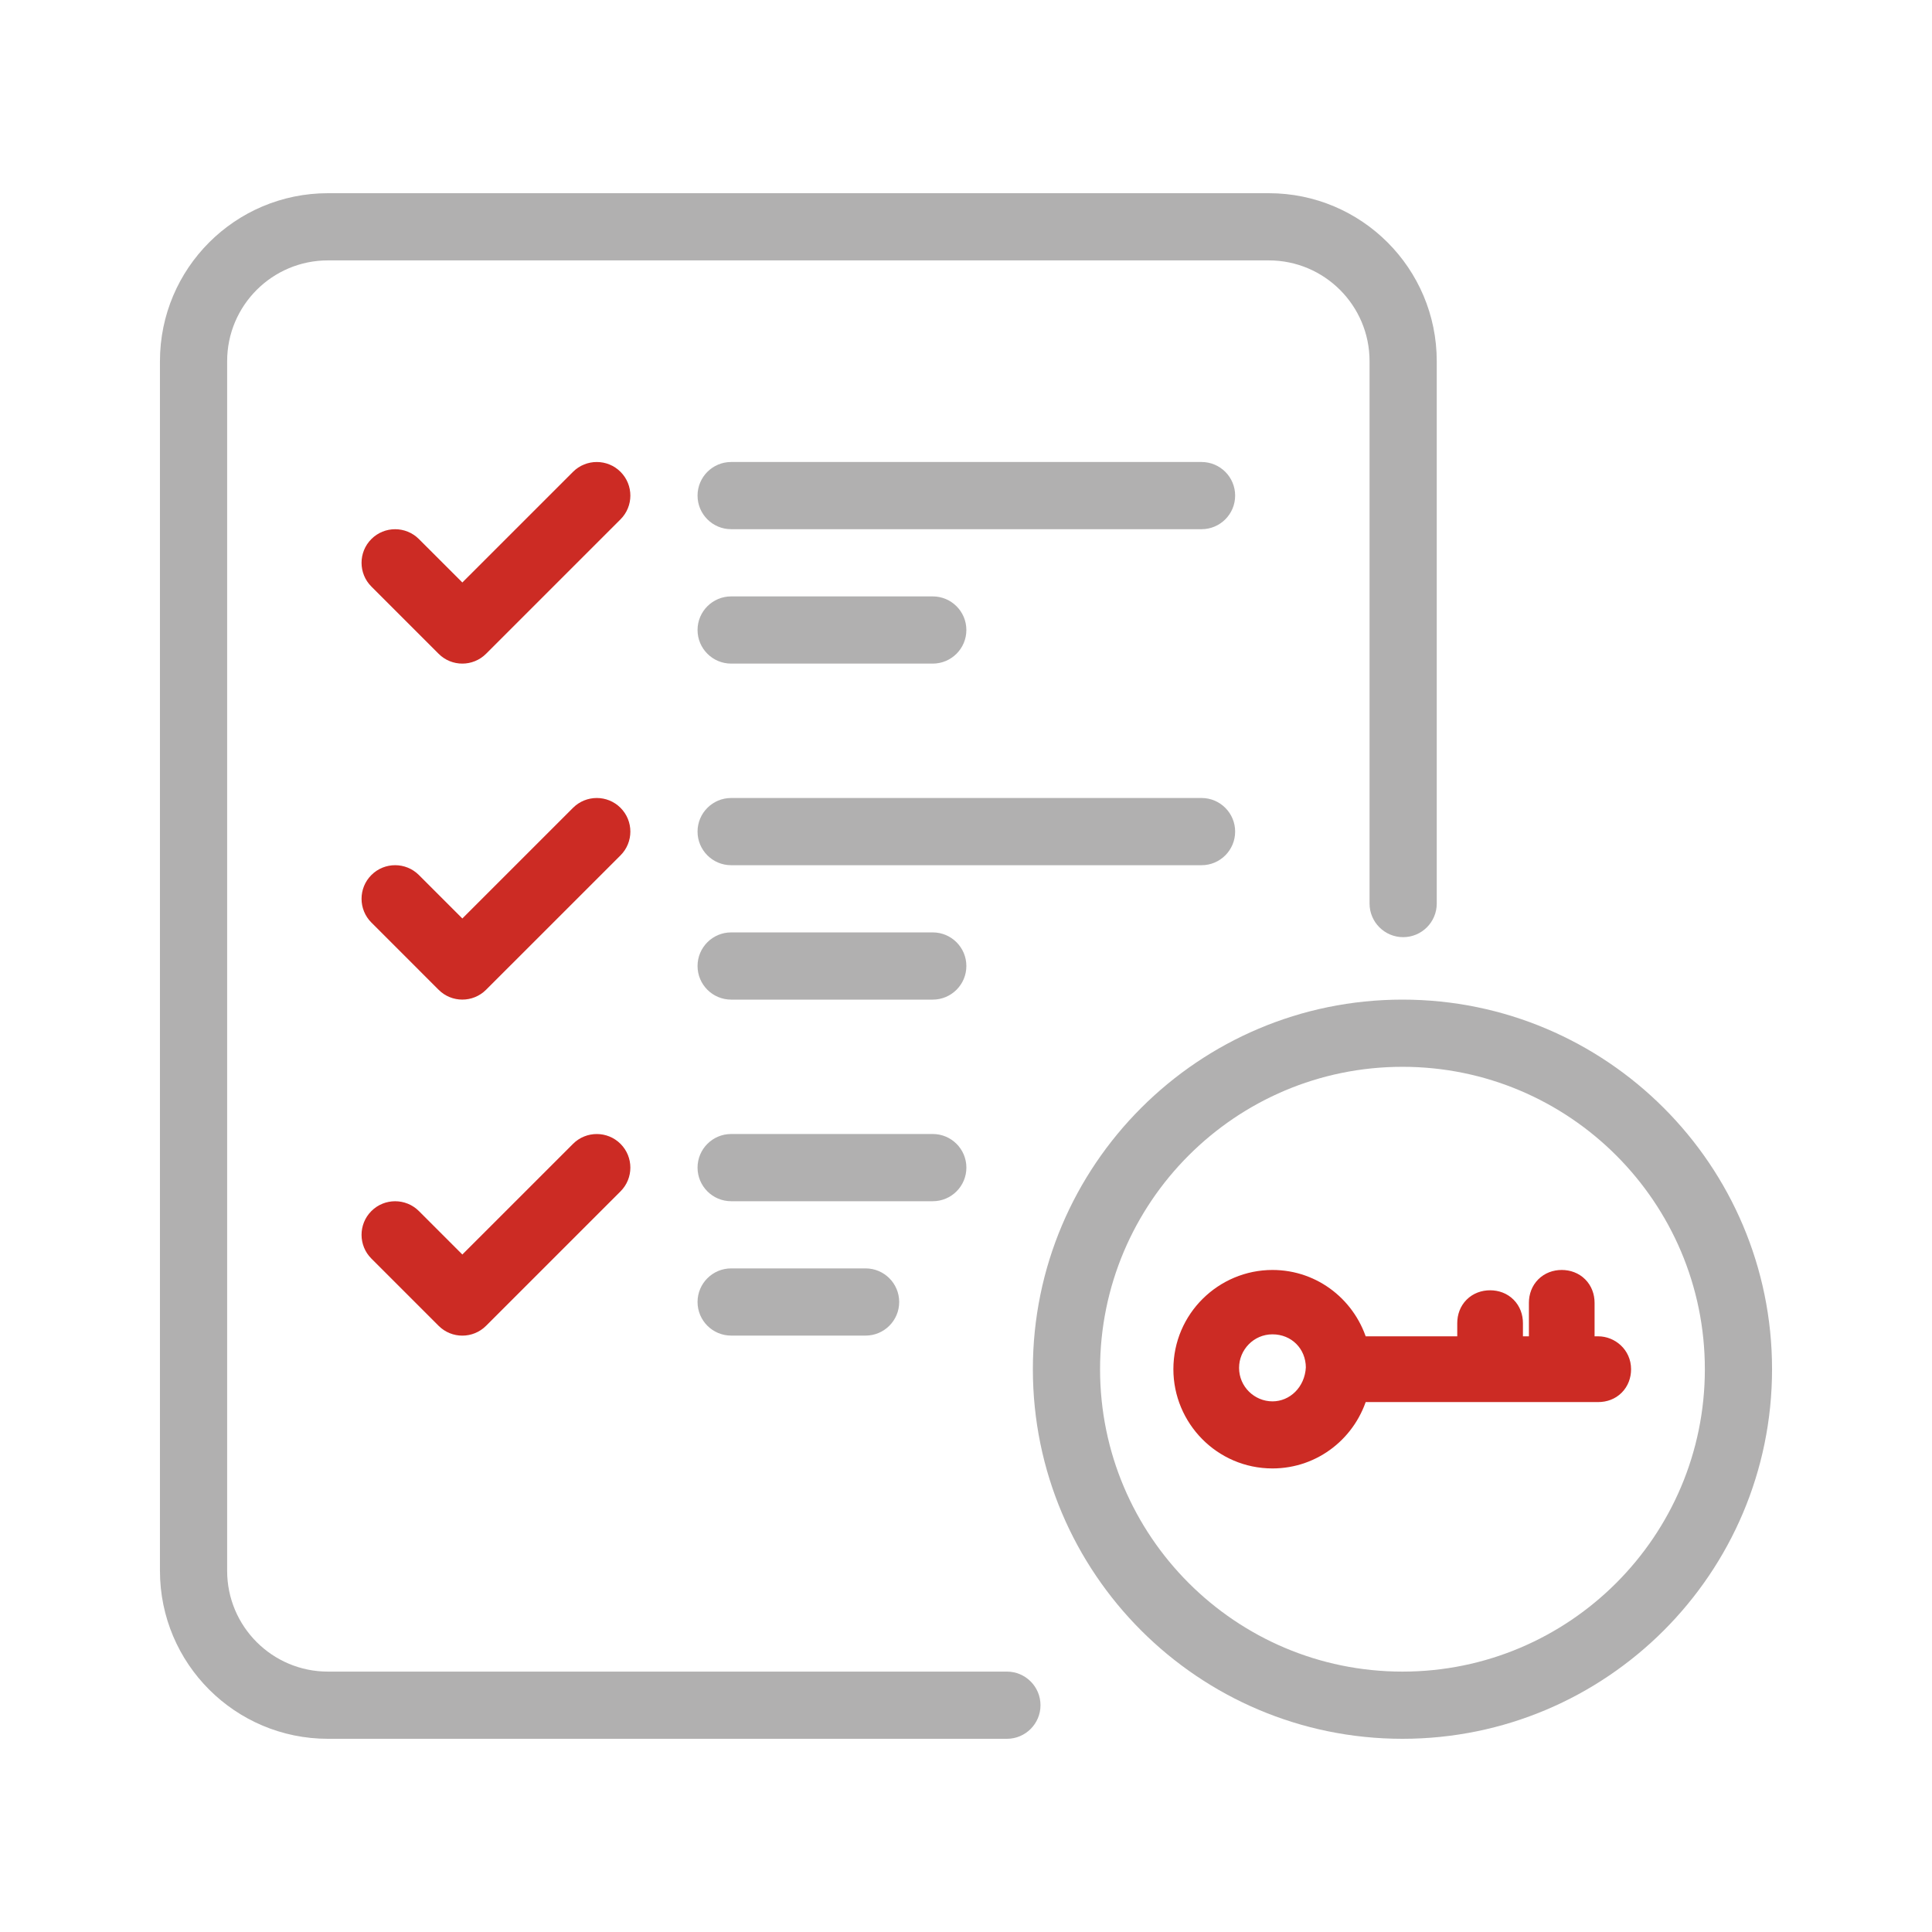
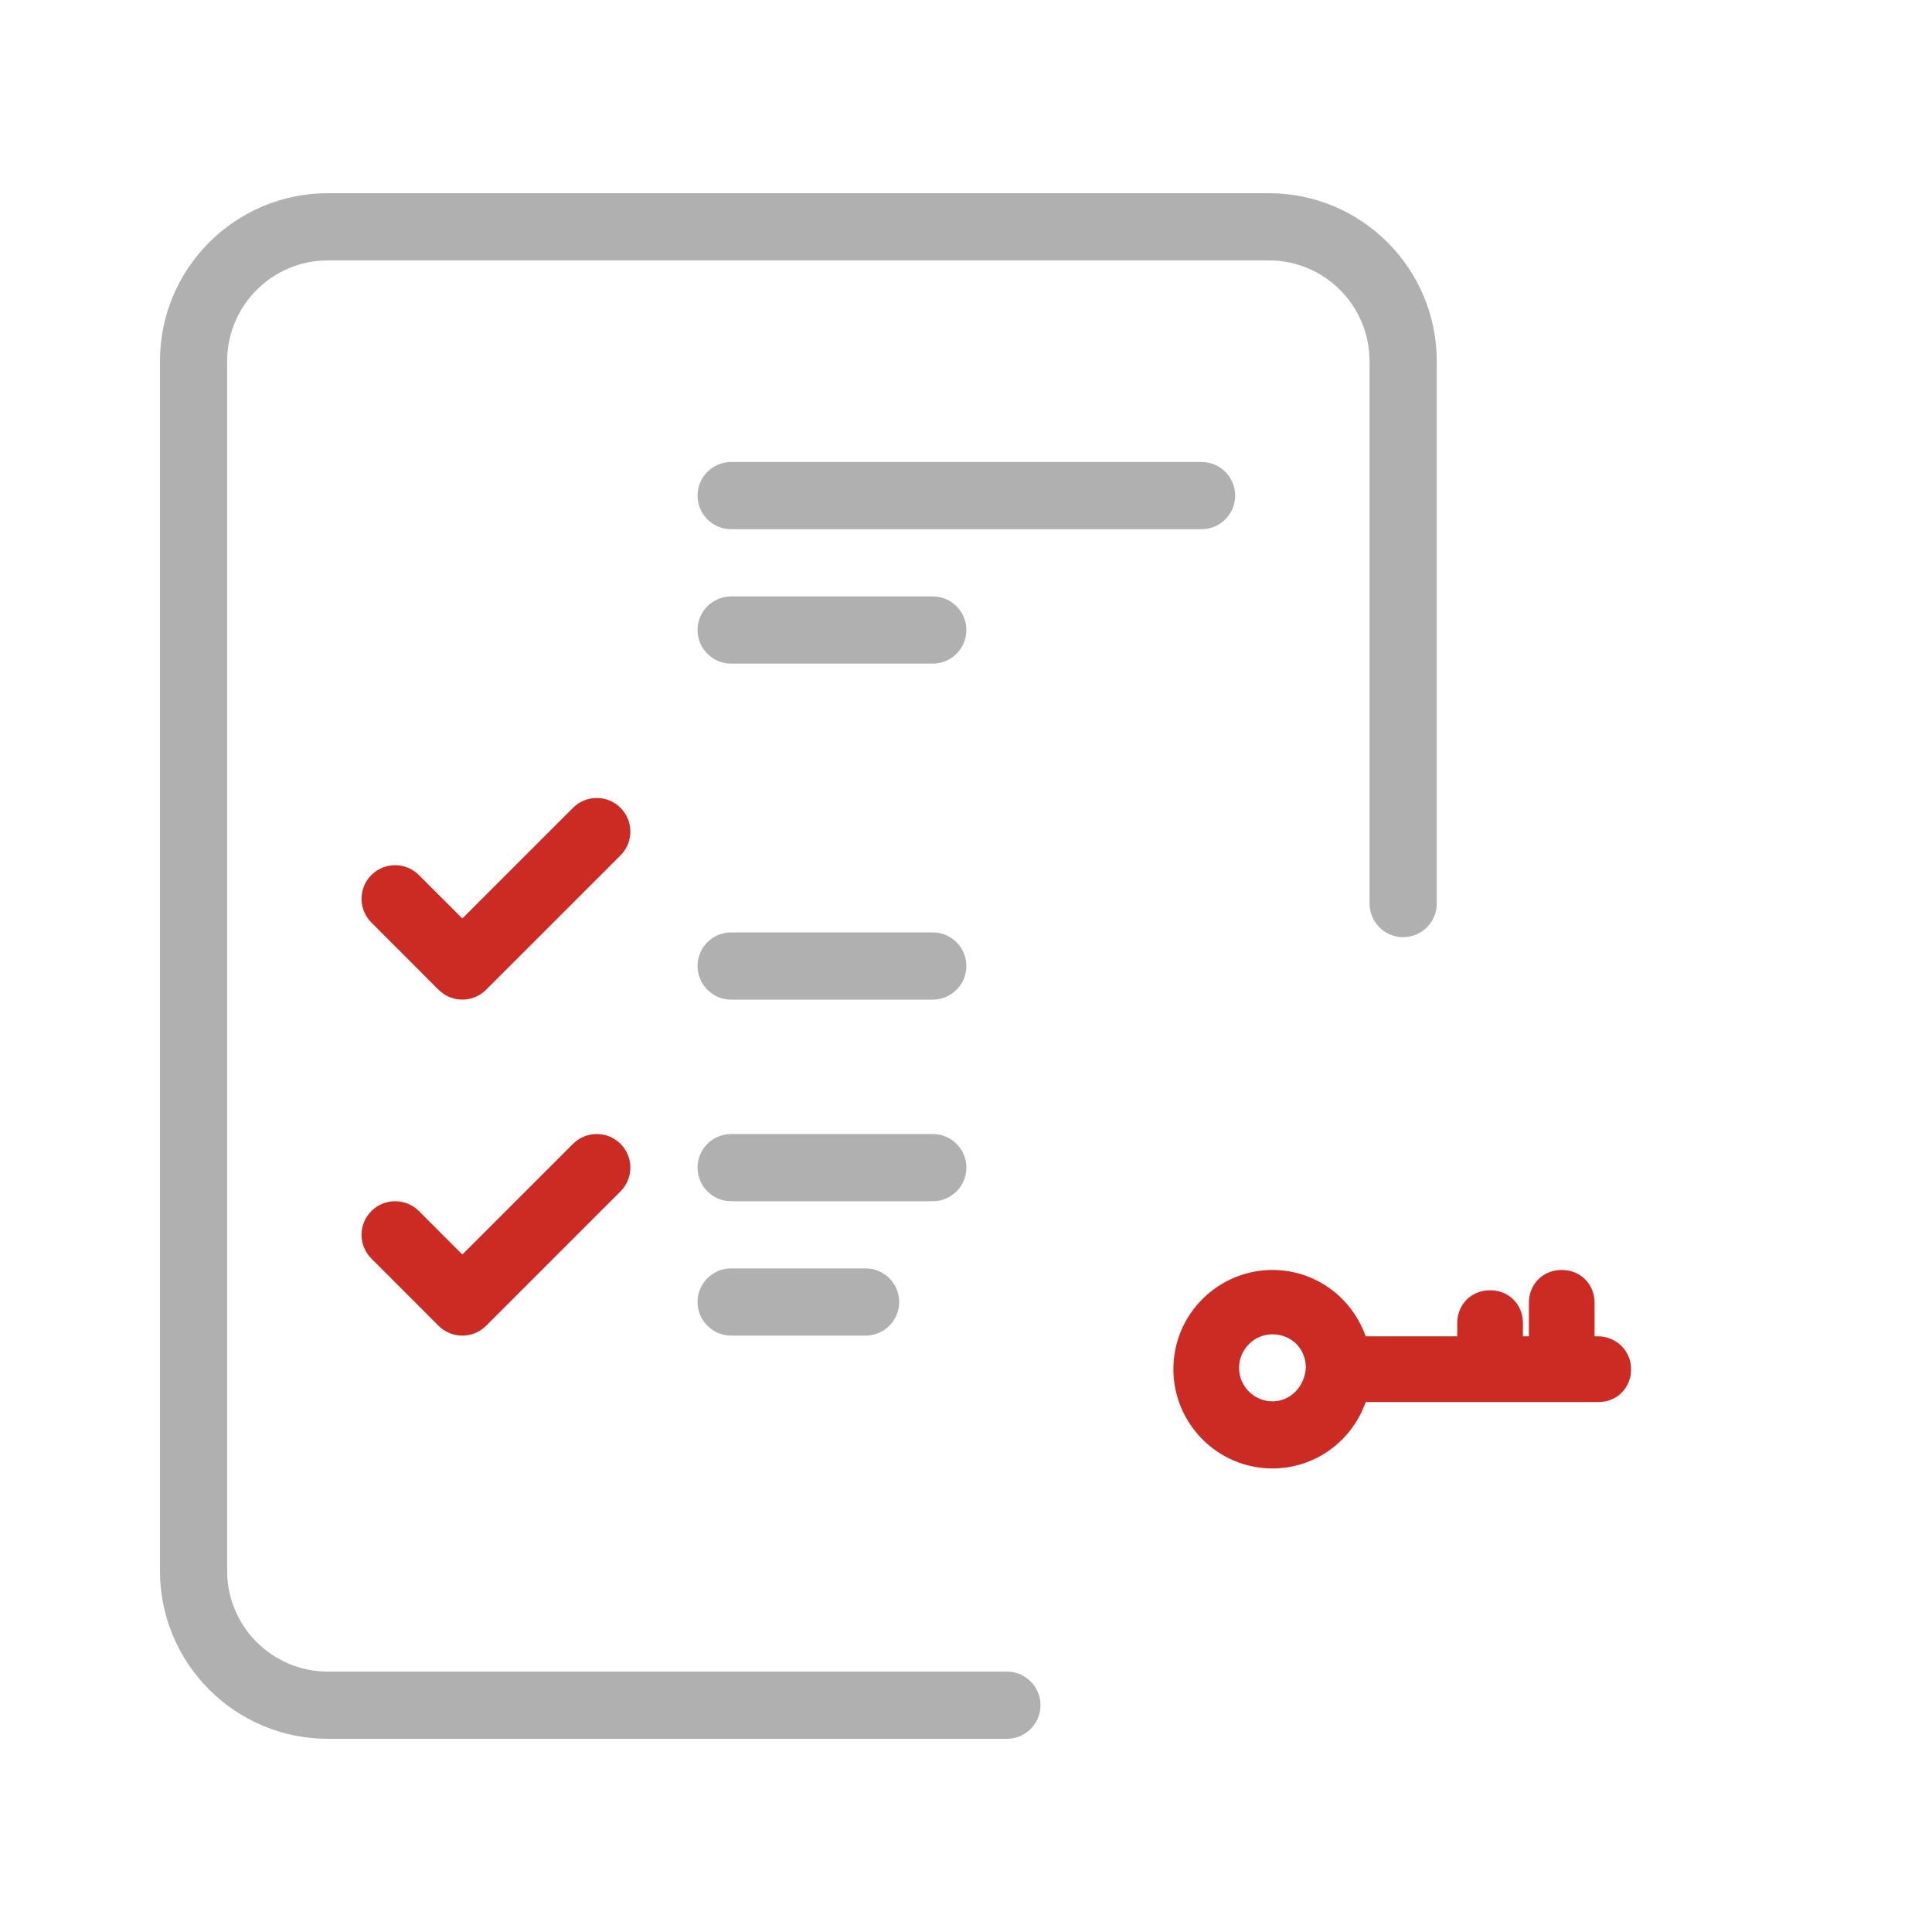
<svg xmlns="http://www.w3.org/2000/svg" width="100" height="100" viewBox="0 0 100 100" fill="none">
-   <path fill-rule="evenodd" clip-rule="evenodd" d="M19.223 30.36L22.701 33.838C23.379 34.518 24.48 34.518 25.16 33.838L32.118 26.881C32.797 26.203 32.797 25.101 32.118 24.422C31.44 23.744 30.338 23.744 29.659 24.422L23.931 30.149L21.682 27.901C21.003 27.223 19.901 27.223 19.223 27.901C18.544 28.579 18.544 29.682 19.223 30.36Z" fill="#CC2B24" />
  <path fill-rule="evenodd" clip-rule="evenodd" d="M37.844 27.391H62.192C63.152 27.391 63.931 26.612 63.931 25.652C63.931 24.692 63.152 23.913 62.192 23.913H37.844C36.884 23.913 36.105 24.692 36.105 25.652C36.105 26.612 36.884 27.391 37.844 27.391Z" fill="#B1B0B0" />
  <path fill-rule="evenodd" clip-rule="evenodd" d="M37.844 34.348H48.279C49.239 34.348 50.019 33.569 50.019 32.608C50.019 31.649 49.239 30.87 48.279 30.87H37.844C36.884 30.87 36.105 31.649 36.105 32.608C36.105 33.569 36.884 34.348 37.844 34.348Z" fill="#B1B0B0" />
  <path fill-rule="evenodd" clip-rule="evenodd" d="M19.223 47.751L22.701 51.229C23.379 51.909 24.48 51.909 25.16 51.229L32.118 44.273C32.797 43.594 32.797 42.492 32.118 41.813C31.44 41.135 30.338 41.135 29.659 41.813L23.931 47.54L21.682 45.291C21.003 44.613 19.901 44.613 19.223 45.291C18.544 45.97 18.544 47.072 19.223 47.751Z" fill="#CC2B24" />
-   <path fill-rule="evenodd" clip-rule="evenodd" d="M19.223 65.144L22.701 68.622C23.379 69.302 24.48 69.302 25.16 68.622L32.118 61.665C32.797 60.987 32.797 59.885 32.118 59.206C31.44 58.528 30.338 58.528 29.659 59.206L23.931 64.933L21.682 62.684C21.003 62.007 19.901 62.007 19.223 62.684C18.544 63.363 18.544 64.466 19.223 65.144Z" fill="#CC2B24" />
-   <path fill-rule="evenodd" clip-rule="evenodd" d="M37.844 44.783H62.192C63.152 44.783 63.931 44.004 63.931 43.043C63.931 42.084 63.152 41.304 62.192 41.304H37.844C36.884 41.304 36.105 42.084 36.105 43.043C36.105 44.004 36.884 44.783 37.844 44.783Z" fill="#B1B0B0" />
+   <path fill-rule="evenodd" clip-rule="evenodd" d="M19.223 65.144L22.701 68.622C23.379 69.302 24.48 69.302 25.16 68.622L32.118 61.665C32.797 60.987 32.797 59.885 32.118 59.206C31.44 58.528 30.338 58.528 29.659 59.206L23.931 64.933L21.682 62.684C21.003 62.007 19.901 62.007 19.223 62.684C18.544 63.363 18.544 64.466 19.223 65.144" fill="#CC2B24" />
  <path fill-rule="evenodd" clip-rule="evenodd" d="M37.844 51.74H48.279C49.239 51.74 50.019 50.961 50.019 50C50.019 49.04 49.239 48.261 48.279 48.261H37.844C36.884 48.261 36.105 49.04 36.105 50C36.105 50.961 36.884 51.74 37.844 51.74Z" fill="#B1B0B0" />
-   <path fill-rule="evenodd" clip-rule="evenodd" d="M72.591 51.74C62.033 51.74 53.461 60.312 53.461 70.87C53.461 81.428 62.033 90 72.591 90C83.149 90 91.721 81.428 91.721 70.87C91.721 60.312 83.149 51.74 72.591 51.74ZM72.591 55.218C81.229 55.218 88.243 62.232 88.243 70.87C88.243 79.508 81.229 86.522 72.591 86.522C63.953 86.522 56.939 79.508 56.939 70.87C56.939 62.232 63.953 55.218 72.591 55.218Z" fill="#B1B0B0" />
  <path fill-rule="evenodd" clip-rule="evenodd" d="M74.366 46.768V18.695C74.366 13.892 70.474 10 65.671 10H16.975C12.173 10 8.279 13.892 8.279 18.695V81.305C8.279 86.108 12.173 90 16.975 90H52.118C53.077 90 53.856 89.221 53.856 88.261C53.856 87.301 53.077 86.522 52.118 86.522H16.975C14.093 86.522 11.757 84.186 11.757 81.305V18.695C11.757 15.814 14.093 13.478 16.975 13.478H65.671C68.553 13.478 70.888 15.814 70.888 18.695V46.768C70.888 47.728 71.668 48.507 72.627 48.507C73.587 48.507 74.366 47.728 74.366 46.768Z" fill="#B1B0B0" />
  <path fill-rule="evenodd" clip-rule="evenodd" d="M37.844 62.175H48.281C49.241 62.175 50.02 61.395 50.02 60.435C50.02 59.475 49.241 58.696 48.281 58.696H37.844C36.884 58.696 36.105 59.475 36.105 60.435C36.105 61.395 36.884 62.175 37.844 62.175Z" fill="#B1B0B0" />
  <path fill-rule="evenodd" clip-rule="evenodd" d="M37.844 69.13H44.803C45.763 69.13 46.542 68.351 46.542 67.391C46.542 66.431 45.763 65.652 44.803 65.652H37.844C36.884 65.652 36.105 66.431 36.105 67.391C36.105 68.351 36.884 69.13 37.844 69.13Z" fill="#B1B0B0" />
  <path d="M82.724 69.668V69.668H82.035V67.434C82.035 67.111 81.925 66.802 81.696 66.573C81.468 66.344 81.159 66.233 80.835 66.233C80.511 66.233 80.203 66.344 79.974 66.573C79.746 66.802 79.636 67.11 79.636 67.434V69.668H78.327V68.486C78.327 68.162 78.217 67.853 77.988 67.624C77.76 67.395 77.451 67.285 77.127 67.285C76.803 67.285 76.495 67.395 76.266 67.624C76.037 67.853 75.927 68.162 75.927 68.486V69.668H70.32C69.781 67.684 67.998 66.233 65.862 66.233C63.352 66.233 61.234 68.275 61.234 70.87C61.234 73.383 63.271 75.506 65.862 75.506C67.997 75.506 69.781 74.056 70.32 72.071H82.724C83.048 72.071 83.357 71.961 83.585 71.731C83.814 71.502 83.924 71.194 83.924 70.87C83.924 70.142 83.318 69.668 82.724 69.668ZM65.863 73.034C64.662 73.034 63.634 72.058 63.634 70.799C63.634 69.594 64.609 68.565 65.863 68.565C67.121 68.565 68.086 69.527 68.091 70.788C68.027 72.08 67.04 73.034 65.863 73.034Z" fill="#CC2B24" stroke="#CC2B24" />
</svg>